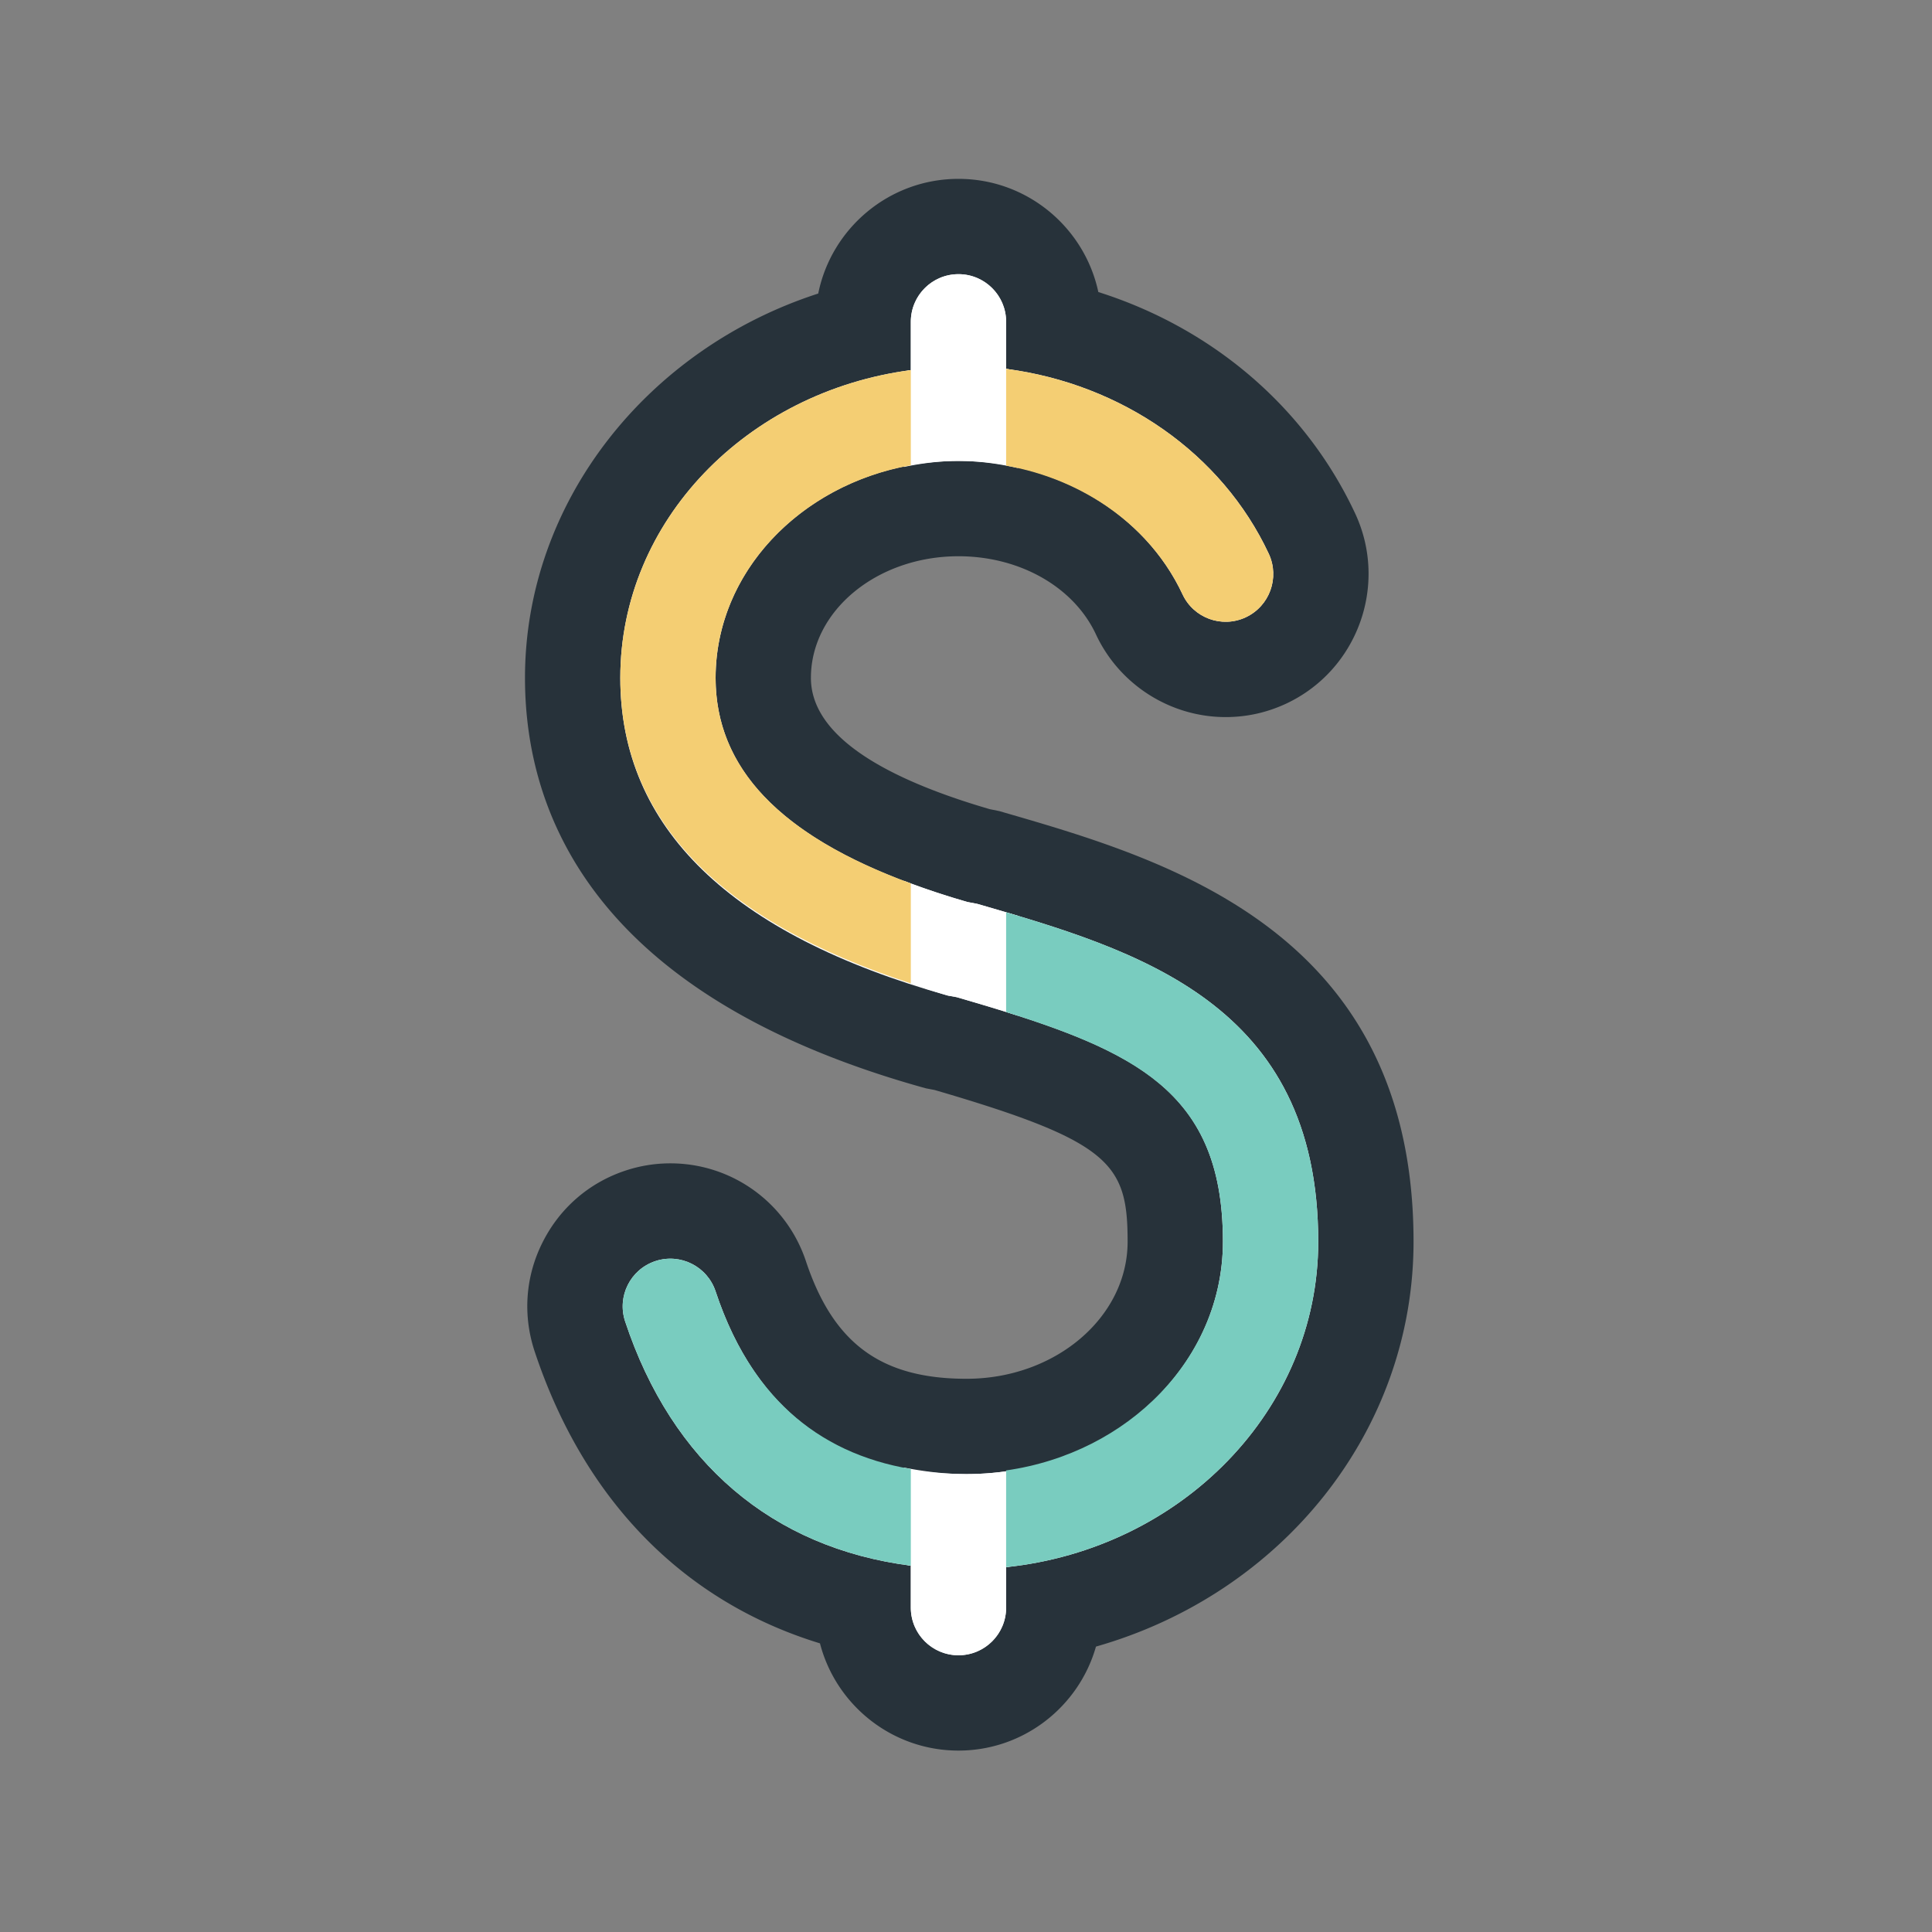
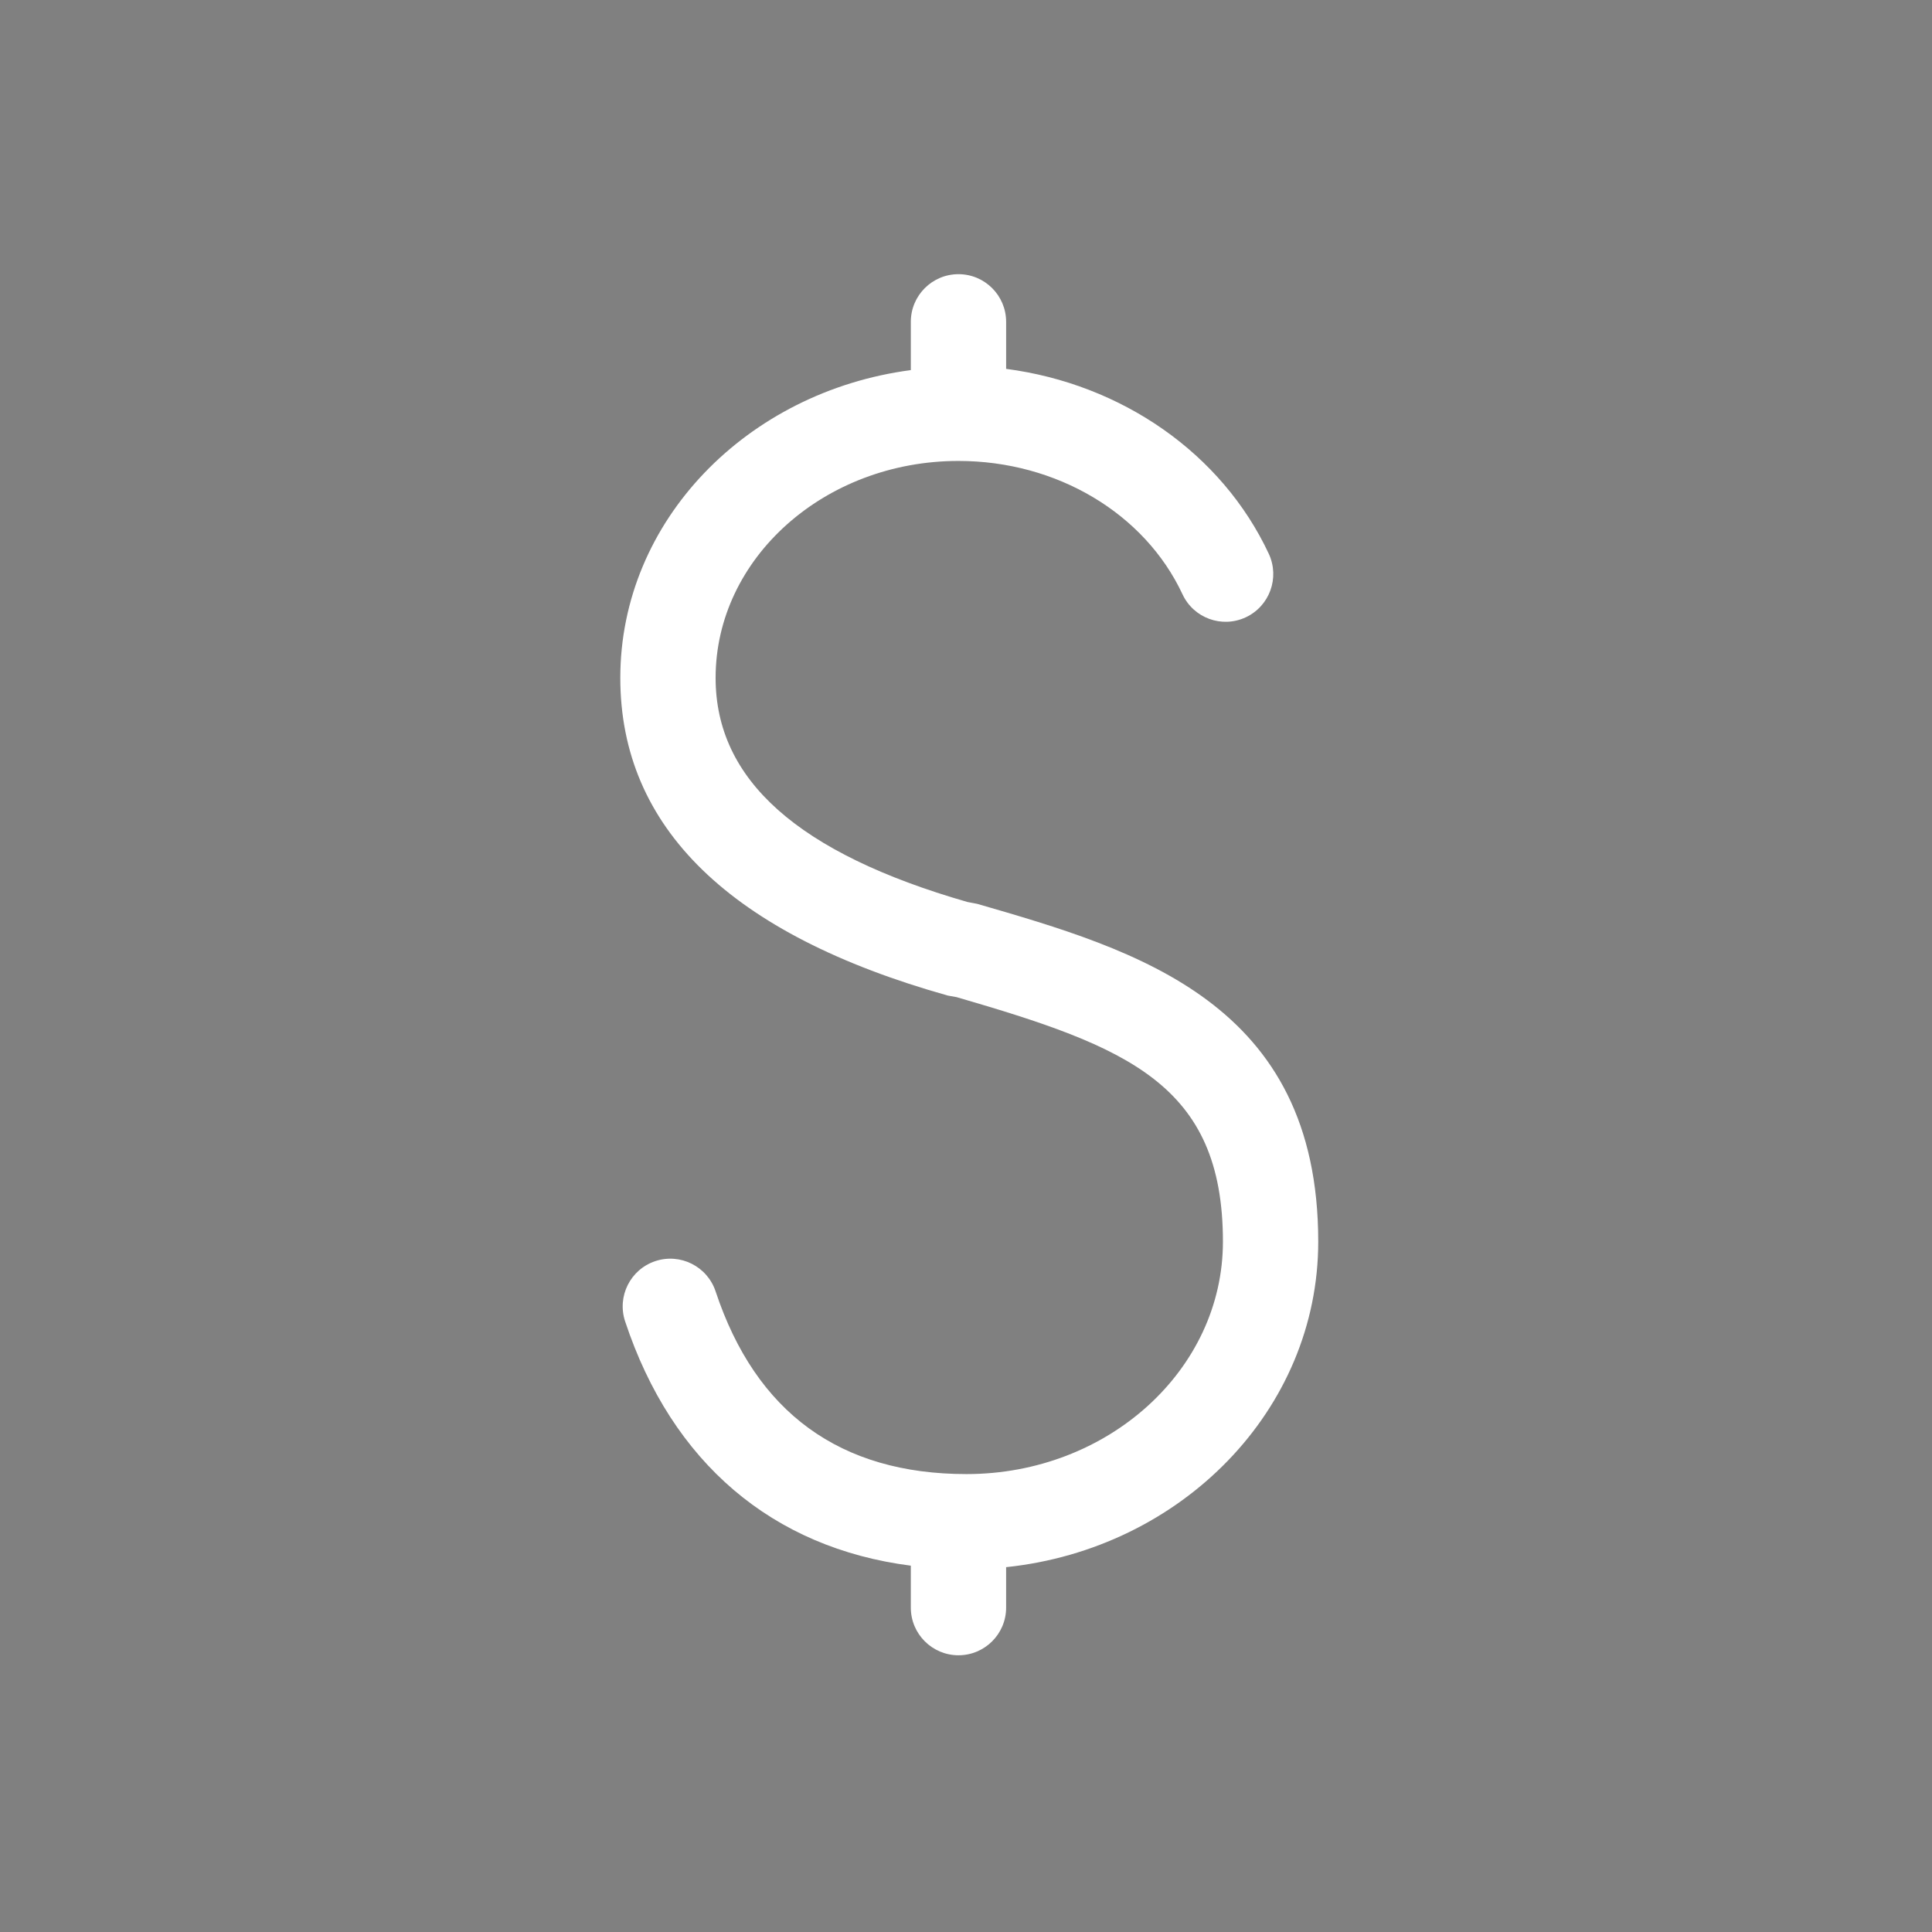
<svg xmlns="http://www.w3.org/2000/svg" width="800px" height="800px" viewBox="0 0 1024 1024" class="icon" version="1.1" fill="#000000">
  <rect x="0" y="0" width="1024" height="1024" fill="#808080" stroke="none" />
  <g id="SVGRepo_bgCarrier" stroke-width="0" />
  <g id="SVGRepo_tracerCarrier" stroke-linecap="round" stroke-linejoin="round" />
  <g id="SVGRepo_iconCarrier">
-     <path d="M532.018 430.583l-2.236-0.656-5.196-1.054c-62.882-18.35-94.783-41.834-94.783-69.589 0-35.583 35.058-64.461 78.207-64.461 32.559 0 61.171 16.314 72.877 41.44 12.433 26.638 39.402 43.807 68.738 43.807 11.113 0 21.836-2.367 32.03-7.106 37.822-17.691 54.267-62.878 36.637-100.765-26.309-56.304-75.642-98.269-136.152-117.411-7.301-34.236-37.755-59.985-74.129-59.985-36.704 0-67.353 26.177-74.328 60.777-91.032 29.467-155.426 110.895-155.426 203.705 0 72.024 36.506 168.185 210.48 216.993l2.172 0.59 4.472 0.855c93.4 27.299 102.28 39.071 102.28 80.377 0 40.058-38.28 72.682-85.378 72.682-45.187 0-70.576-18.613-85.111-62.289-10.329-31.043-39.204-51.896-71.893-51.896a75.337 75.337 0 0 0-23.877 3.883c-19.206 6.379-34.727 19.862-43.804 37.95-9.143 18.088-10.591 38.674-4.209 57.883 26.244 78.996 79.127 132.667 151.216 154.701 8.419 32.626 38.149 56.83 73.405 56.83 34.596 0 63.868-23.348 72.877-55.119 98.468-28.02 168.321-114.121 168.321-214.626 0-164.57-130.696-202.456-217.189-227.516z" fill="#27323A" />
    <path d="M533.268 830.627v21.442c0 13.945-11.315 25.257-25.257 25.257-13.945 0-25.257-11.312-25.257-25.257v-22.231c-73.274-9.406-126.551-54.463-151.414-129.447-4.408-13.286 2.761-27.561 15.983-31.966 13.221-4.408 27.561 2.761 31.966 16.047 21.311 64.265 66.041 96.821 132.997 96.821 74.918 0 135.893-55.25 135.893-123.197 0-83.599-50.91-103.331-141.089-129.575l-4.735-0.855C387.181 495.308 328.773 438.673 328.773 359.283c0-83.273 67.159-151.677 153.981-163.124v-25.584c0-13.945 11.312-25.257 25.257-25.257 13.942 0 25.257 11.312 25.257 25.257v24.928c61.234 8.025 114.316 44.726 139.243 98.071 5.857 12.696 0.397 27.692-12.231 33.613-12.696 5.92-27.692 0.394-33.546-12.234-20.061-42.884-66.629-70.644-118.725-70.644-70.971 0-128.723 51.569-128.723 114.976 0 54.068 43.676 92.941 133.458 118.788l5.196 0.987c84.717 24.537 180.751 52.357 180.751 179.04 0 89.191-72.486 162.792-165.424 172.528z" fill="#FFFFFF" />
-     <path d="M479.068 247.499c9.339-1.943 18.943-3.192 28.942-3.192 10.851 0 21.344 1.482 31.505 3.752v-51.341c-2.105-0.36-4.143-0.919-6.247-1.215v-24.928c0-13.945-11.315-25.257-25.257-25.257-13.945 0-25.257 11.312-25.257 25.257v25.584c-1.283 0.135-2.435 0.593-3.684 0.791v50.549zM507.087 528.522c11.481 3.32 22.267 6.544 32.427 9.8v-52.916c-7.234-2.169-14.437-4.307-21.573-6.348l-5.196-0.987a425.694 425.694 0 0 1-33.677-11.244v53.209c7.696 2.566 14.996 5.298 23.284 7.631l4.734 0.856zM539.515 778.795c-8.814 1.613-17.889 2.498-27.231 2.498-11.837 0-22.756-1.411-33.216-3.452v51.273c1.249 0.165 2.401 0.525 3.684 0.724v22.231c0 13.945 11.312 25.257 25.257 25.257 13.942 0 25.257-11.312 25.257-25.257v-21.442c2.139-0.263 4.112-0.923 6.247-1.249v-50.583z" fill="#FFFFFF" />
-     <path d="M482.753 778.599c-50.613-8.55-85.475-39.927-103.466-94.127-4.405-13.286-18.744-20.455-31.966-16.047-13.221 4.405-20.392 18.681-15.983 31.966 24.864 74.985 78.141 120.041 151.414 129.447v-51.238z" fill="#79CCBF" />
-     <path d="M482.753 521.221v-52.984c-69.458-25.52-103.466-61.333-103.466-108.955 0-55.644 44.565-102.149 103.466-112.672V196.159c-86.822 11.447-153.981 79.851-153.981 163.124 0 74.587 52.226 128.786 153.981 161.938zM660.28 327.185c12.629-5.92 18.088-20.917 12.231-33.613-24.928-53.344-78.009-90.046-139.243-98.071v51.307c41.436 7.365 76.726 32.36 93.466 68.142 5.853 12.63 20.849 18.157 33.546 12.235z" fill="#F4CE73" />
-     <path d="M533.268 483.533v52.883c73.601 23.021 114.909 46.632 114.909 121.682 0 61.436-49.99 112.016-114.909 121.257v51.273c92.938-9.736 165.424-83.337 165.424-172.53 0-119.085-84.883-150.821-165.424-174.564z" fill="#79CCBF" />
  </g>
</svg>